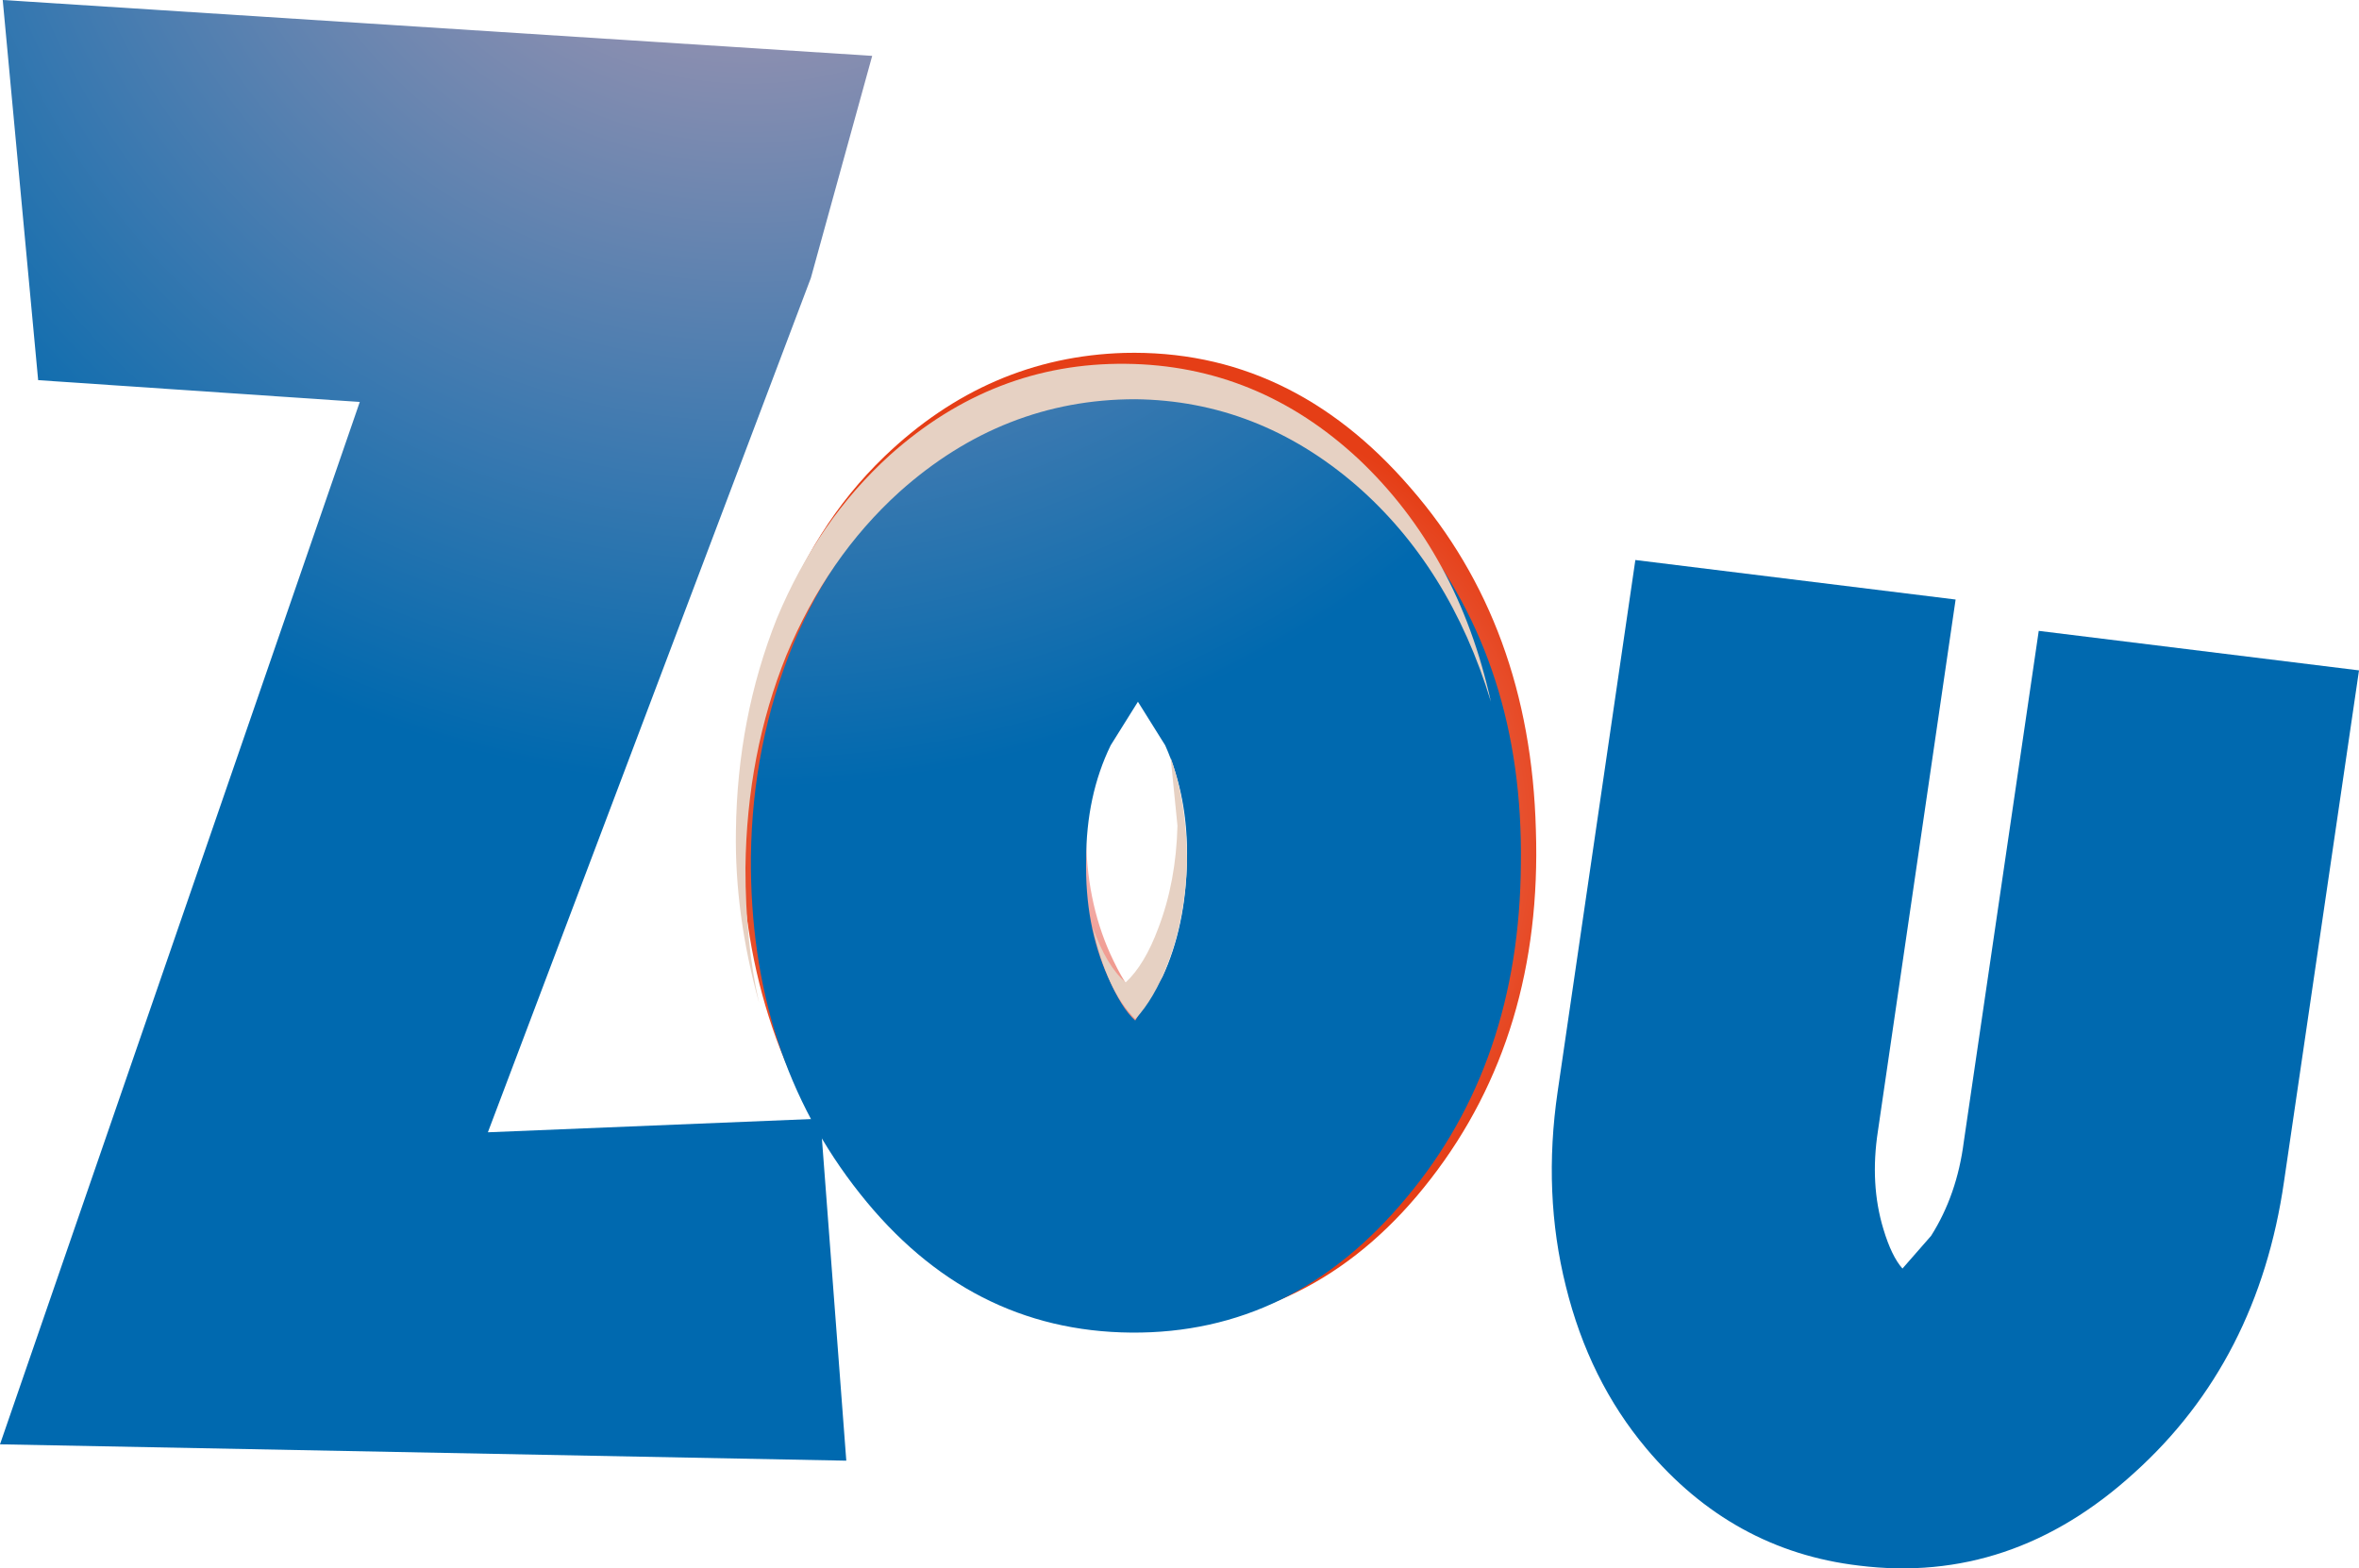
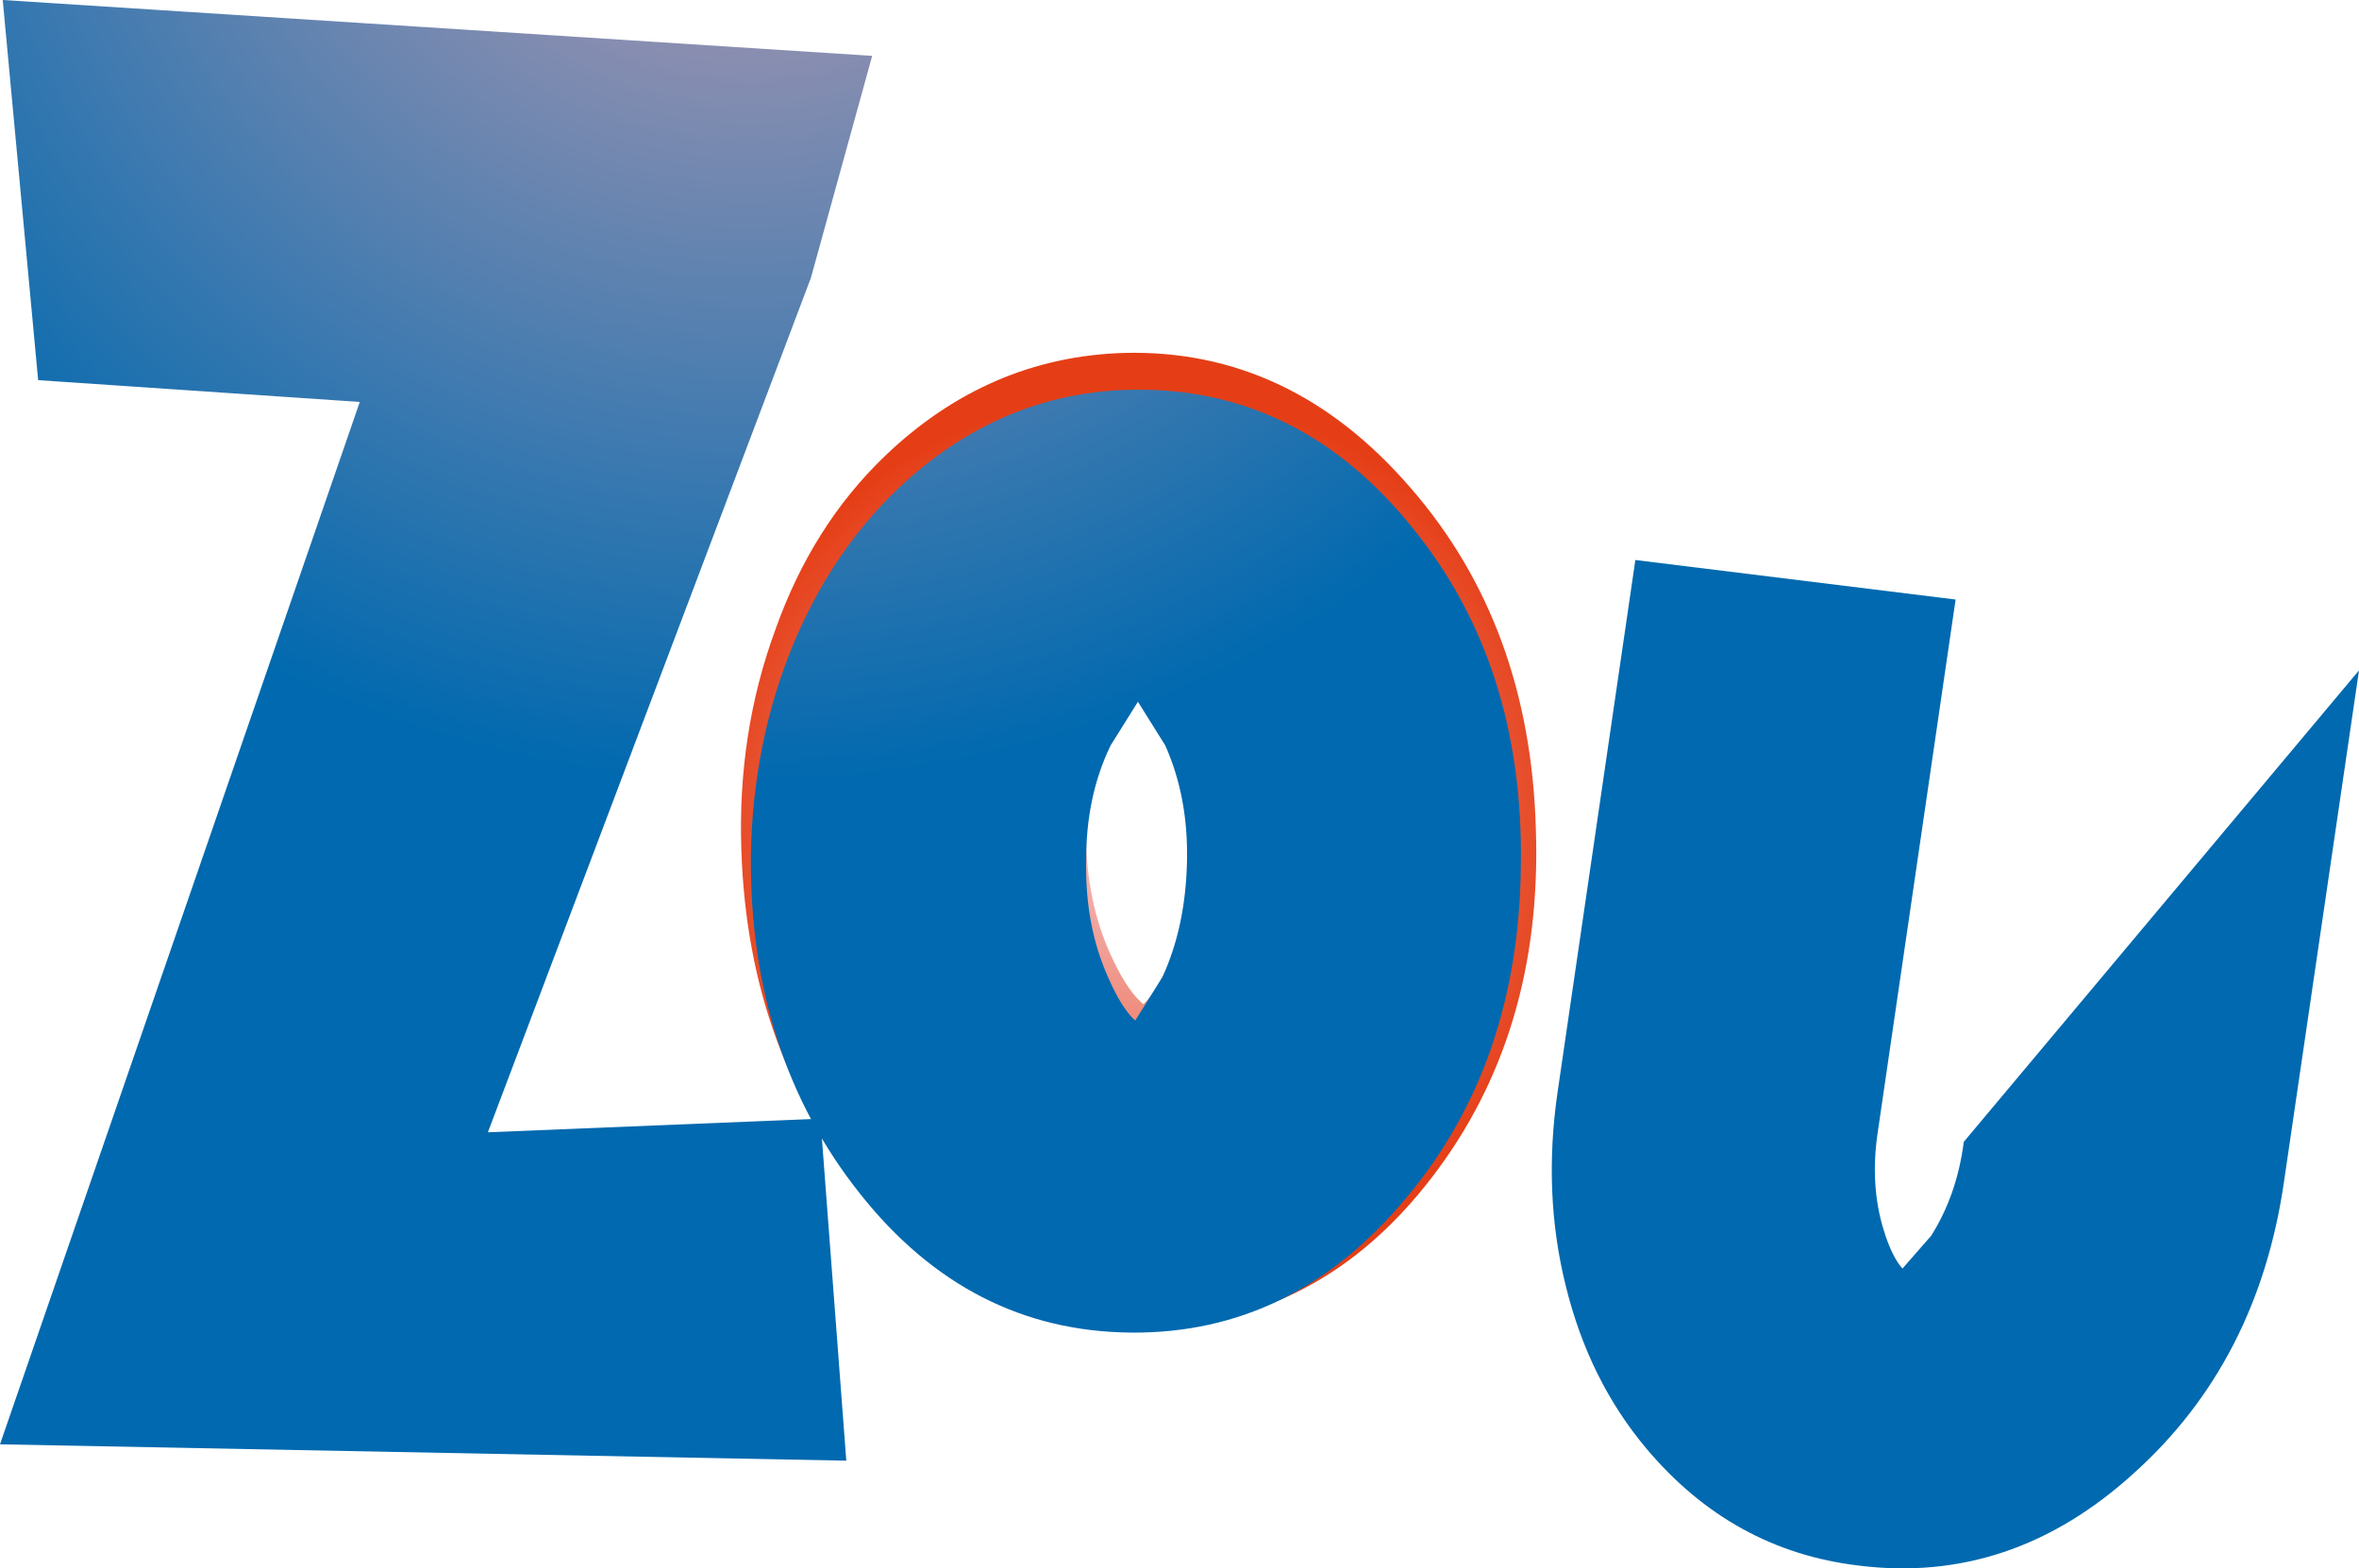
<svg xmlns="http://www.w3.org/2000/svg" height="57.55px" width="86.55px">
  <g transform="matrix(1.0, 0.0, 0.0, 1.0, 43.25, 32.05)">
    <path d="M-11.25 -30.0 L-13.5 -21.85 -25.35 9.5 -13.15 9.0 -12.2 21.55 -43.25 20.95 -30.05 -17.3 -41.85 -18.1 -43.15 -32.05 -11.25 -30.0" fill="url(#gradient0)" fill-rule="evenodd" stroke="none" />
    <path d="M-1.3 4.8 Q-0.8 4.35 -0.3 3.15 0.5 1.15 0.45 -1.3 0.4 -3.7 -0.55 -5.65 -1.1 -6.8 -1.6 -7.25 L-2.65 -5.6 Q-3.45 -3.65 -3.4 -1.2 -3.35 1.25 -2.4 3.2 -1.85 4.35 -1.3 4.8 M-2.0 -19.1 Q4.1 -19.25 8.5 -14.15 12.9 -9.1 13.1 -1.6 13.35 5.9 9.25 11.2 5.2 16.45 -0.95 16.65 -7.05 16.8 -11.45 11.75 -15.8 6.65 -16.05 -0.85 -16.2 -5.15 -14.8 -8.95 -13.45 -12.75 -10.8 -15.3 -7.0 -18.95 -2.0 -19.1" fill="url(#gradient1)" fill-rule="evenodd" stroke="none" />
    <path d="M-1.6 5.4 L-0.6 3.8 Q0.25 1.95 0.3 -0.45 0.35 -2.8 -0.5 -4.7 L-1.5 -6.3 -2.5 -4.7 Q-3.4 -2.85 -3.4 -0.5 -3.45 1.9 -2.6 3.8 -2.1 4.95 -1.6 5.4 M-1.35 -17.75 Q4.55 -17.7 8.6 -12.65 12.65 -7.65 12.55 -0.35 12.5 6.95 8.35 11.9 4.2 16.9 -1.75 16.85 -7.7 16.8 -11.7 11.75 -15.75 6.65 -15.7 -0.6 -15.65 -4.75 -14.15 -8.4 -12.65 -12.0 -10.0 -14.4 -6.2 -17.8 -1.35 -17.75" fill="url(#gradient2)" fill-rule="evenodd" stroke="none" />
-     <path d="M-1.95 -18.7 Q2.9 -18.65 6.6 -15.2 10.25 -11.75 11.45 -6.3 9.95 -11.25 6.5 -14.25 2.9 -17.35 -1.6 -17.4 -6.45 -17.4 -10.25 -14.0 -12.9 -11.6 -14.4 -8.0 -15.85 -4.4 -15.9 -0.2 -15.9 2.55 -15.4 4.75 -16.3 1.5 -16.25 -1.55 -16.2 -5.7 -14.75 -9.35 -13.25 -12.95 -10.6 -15.35 -6.8 -18.75 -1.95 -18.7" fill="#e6d1c3" fill-rule="evenodd" stroke="none" />
-     <path d="M-1.95 4.0 Q-1.25 3.35 -0.75 2.0 -0.1 0.3 -0.05 -1.75 L-0.3 -4.25 Q0.3 -2.55 0.3 -0.45 0.25 1.6 -0.4 3.3 -0.9 4.6 -1.6 5.35 -2.65 4.3 -3.15 2.0 -2.65 3.4 -1.95 4.0" fill="#e6d1c3" fill-rule="evenodd" stroke="none" />
-     <path d="M43.3 -7.45 L40.55 11.3 Q39.6 17.9 35.05 22.0 30.55 26.1 24.95 25.4 20.3 24.85 17.15 21.1 15.05 18.6 14.2 15.15 13.35 11.75 13.9 8.0 L16.75 -11.5 28.5 -10.05 25.65 9.45 Q25.35 11.4 25.85 13.05 26.15 14.05 26.55 14.5 L27.6 13.3 Q28.55 11.8 28.8 9.85 L31.55 -8.9 43.3 -7.45" fill="url(#gradient3)" fill-rule="evenodd" stroke="none" />
+     <path d="M43.3 -7.45 L40.55 11.3 Q39.6 17.9 35.05 22.0 30.55 26.1 24.95 25.4 20.3 24.85 17.15 21.1 15.05 18.6 14.2 15.15 13.35 11.75 13.9 8.0 L16.75 -11.5 28.5 -10.05 25.65 9.45 Q25.35 11.4 25.85 13.05 26.15 14.05 26.55 14.5 L27.6 13.3 Q28.55 11.8 28.8 9.85 " fill="url(#gradient3)" fill-rule="evenodd" stroke="none" />
  </g>
  <defs>
    <radialGradient cx="0" cy="0" gradientTransform="matrix(0.048, 0.0, 0.0, -0.048, -15.75, -42.45)" gradientUnits="userSpaceOnUse" id="gradient0" r="819.2" spreadMethod="pad">
      <stop offset="0.0" stop-color="#c89fb1" />
      <stop offset="1.0" stop-color="#0069af" />
    </radialGradient>
    <radialGradient cx="0" cy="0" gradientTransform="matrix(0.02, 0.0, 0.0, -0.02, -1.5, -1.25)" gradientUnits="userSpaceOnUse" id="gradient1" r="819.2" spreadMethod="pad">
      <stop offset="0.0" stop-color="#f5c0c1" />
      <stop offset="1.0" stop-color="#e53e16" />
    </radialGradient>
    <radialGradient cx="0" cy="0" gradientTransform="matrix(0.048, 0.0, 0.0, -0.048, -15.75, -42.45)" gradientUnits="userSpaceOnUse" id="gradient2" r="819.2" spreadMethod="pad">
      <stop offset="0.0" stop-color="#c89fb1" />
      <stop offset="1.0" stop-color="#0069af" />
    </radialGradient>
    <radialGradient cx="0" cy="0" gradientTransform="matrix(0.048, 0.0, 0.0, -0.048, -15.75, -42.45)" gradientUnits="userSpaceOnUse" id="gradient3" r="819.2" spreadMethod="pad">
      <stop offset="0.0" stop-color="#c89fb1" />
      <stop offset="1.0" stop-color="#0069af" />
    </radialGradient>
  </defs>
</svg>